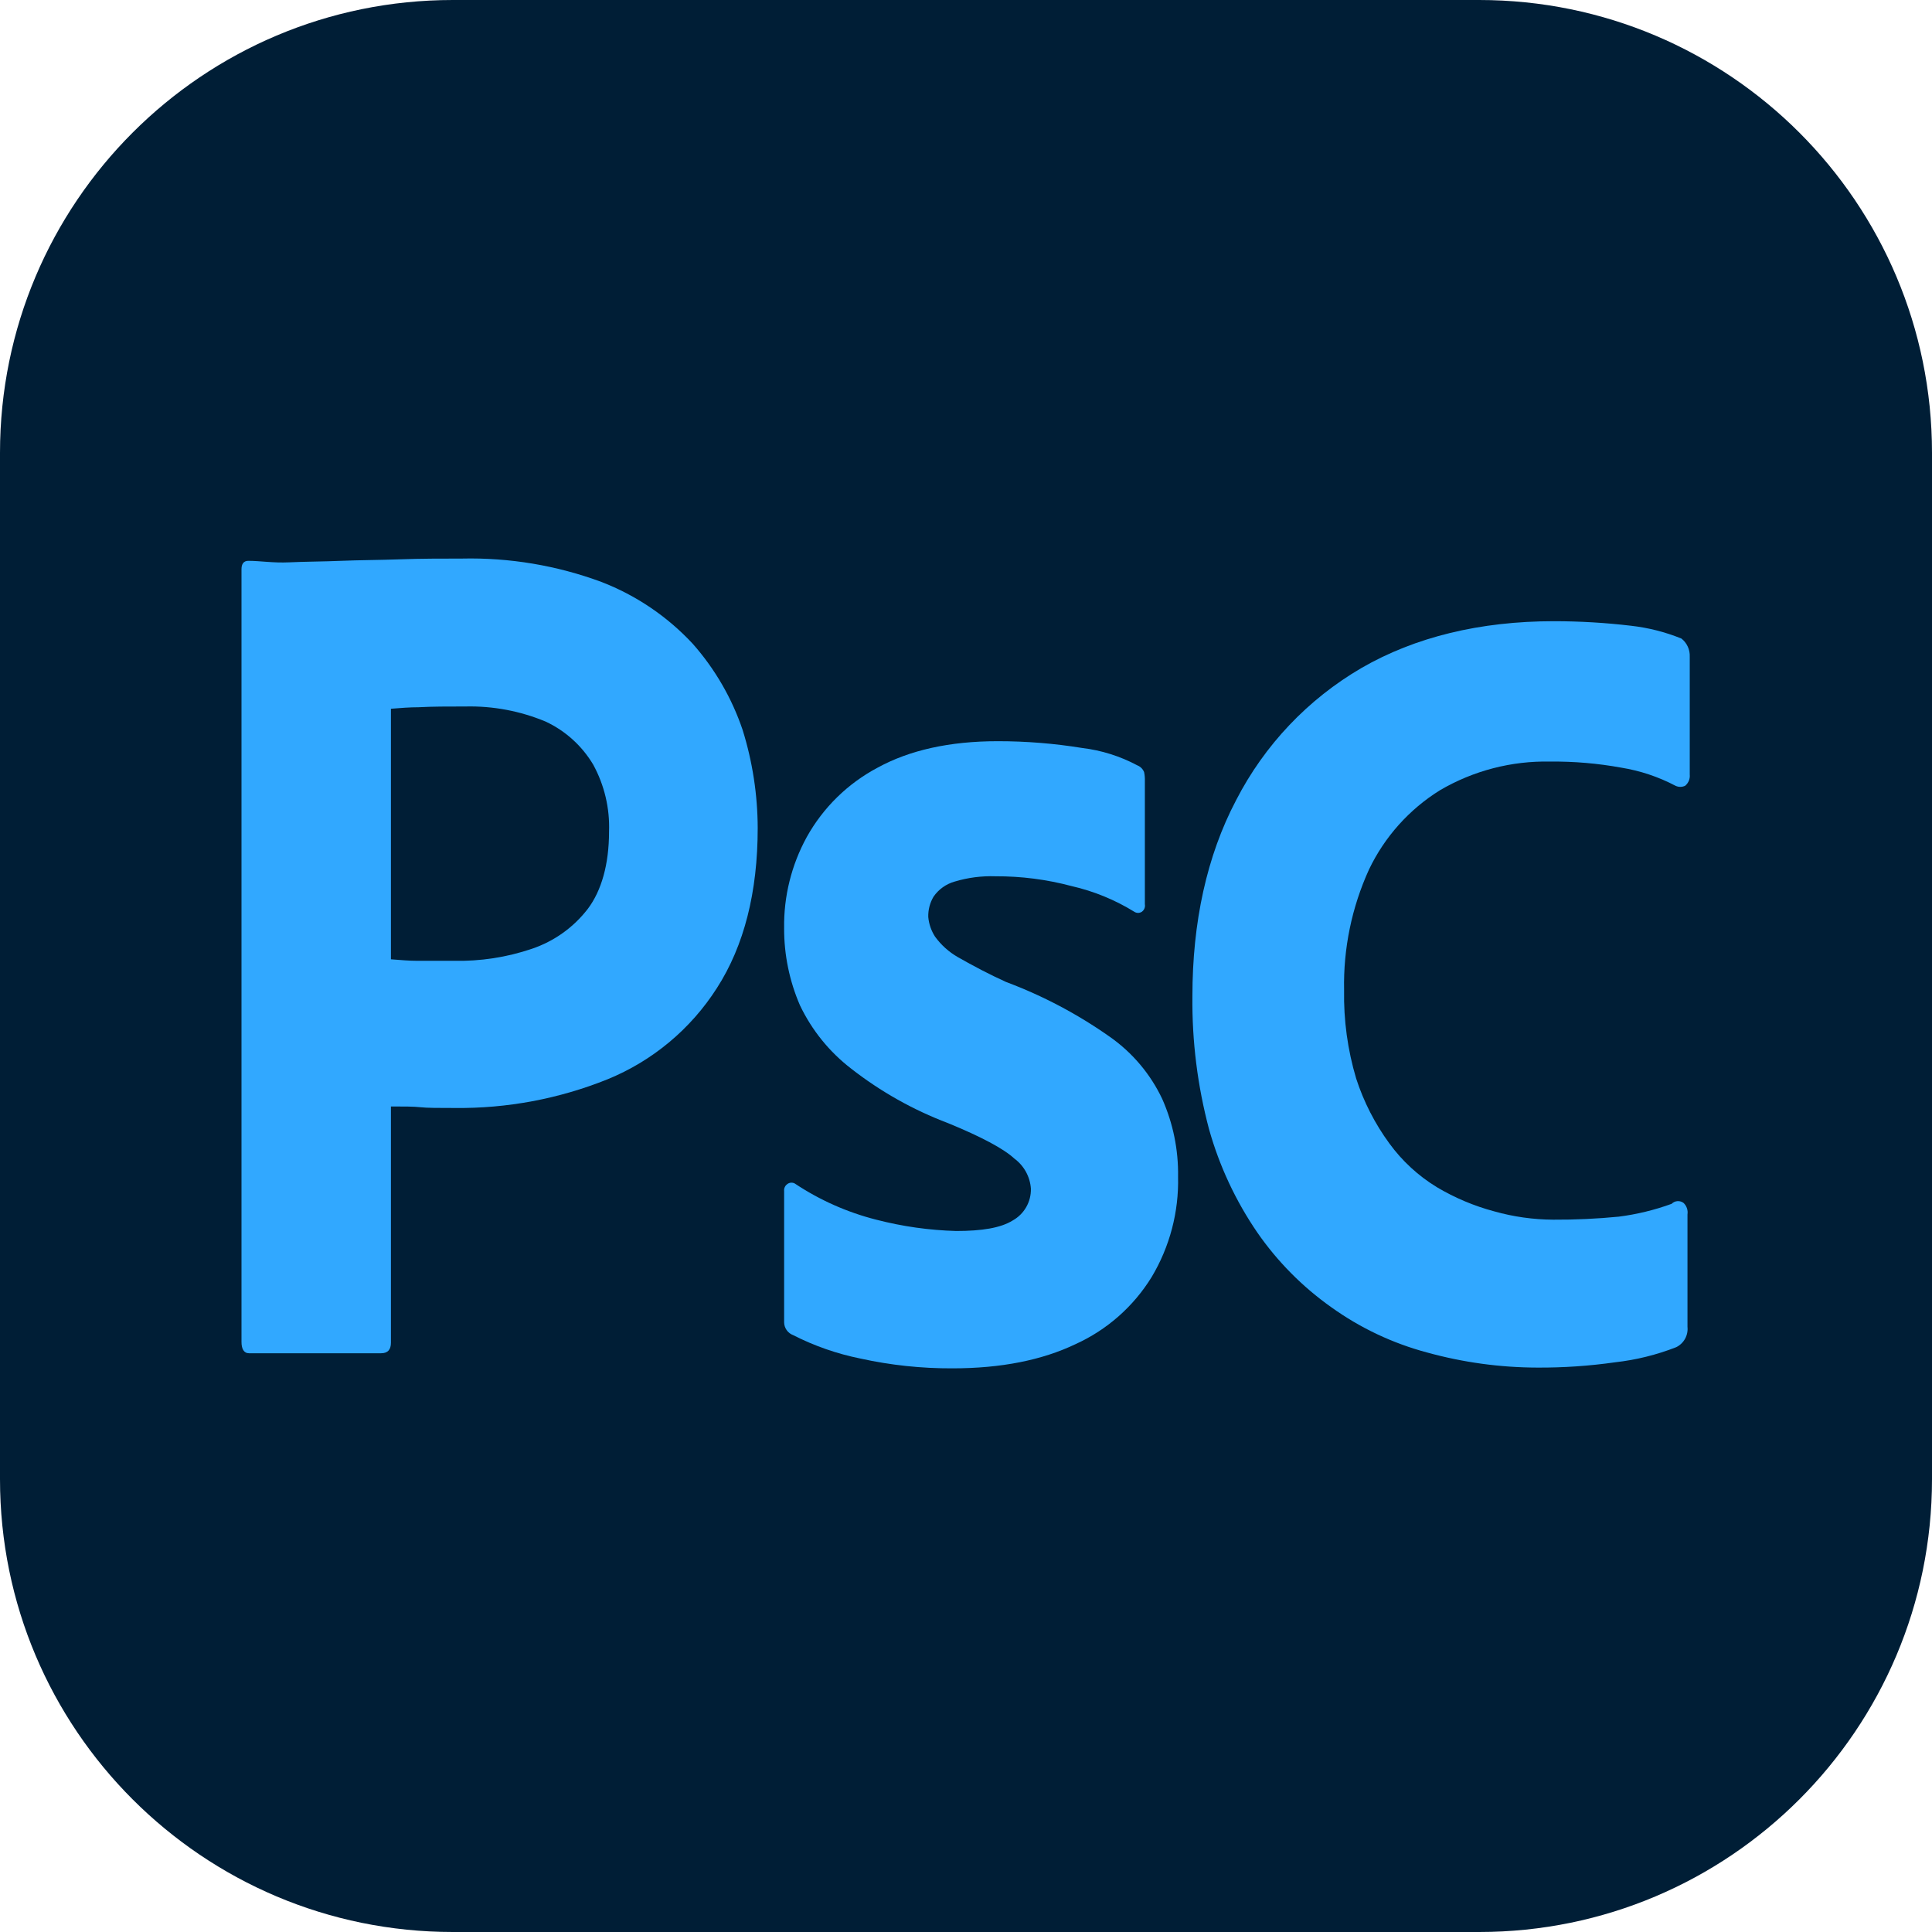
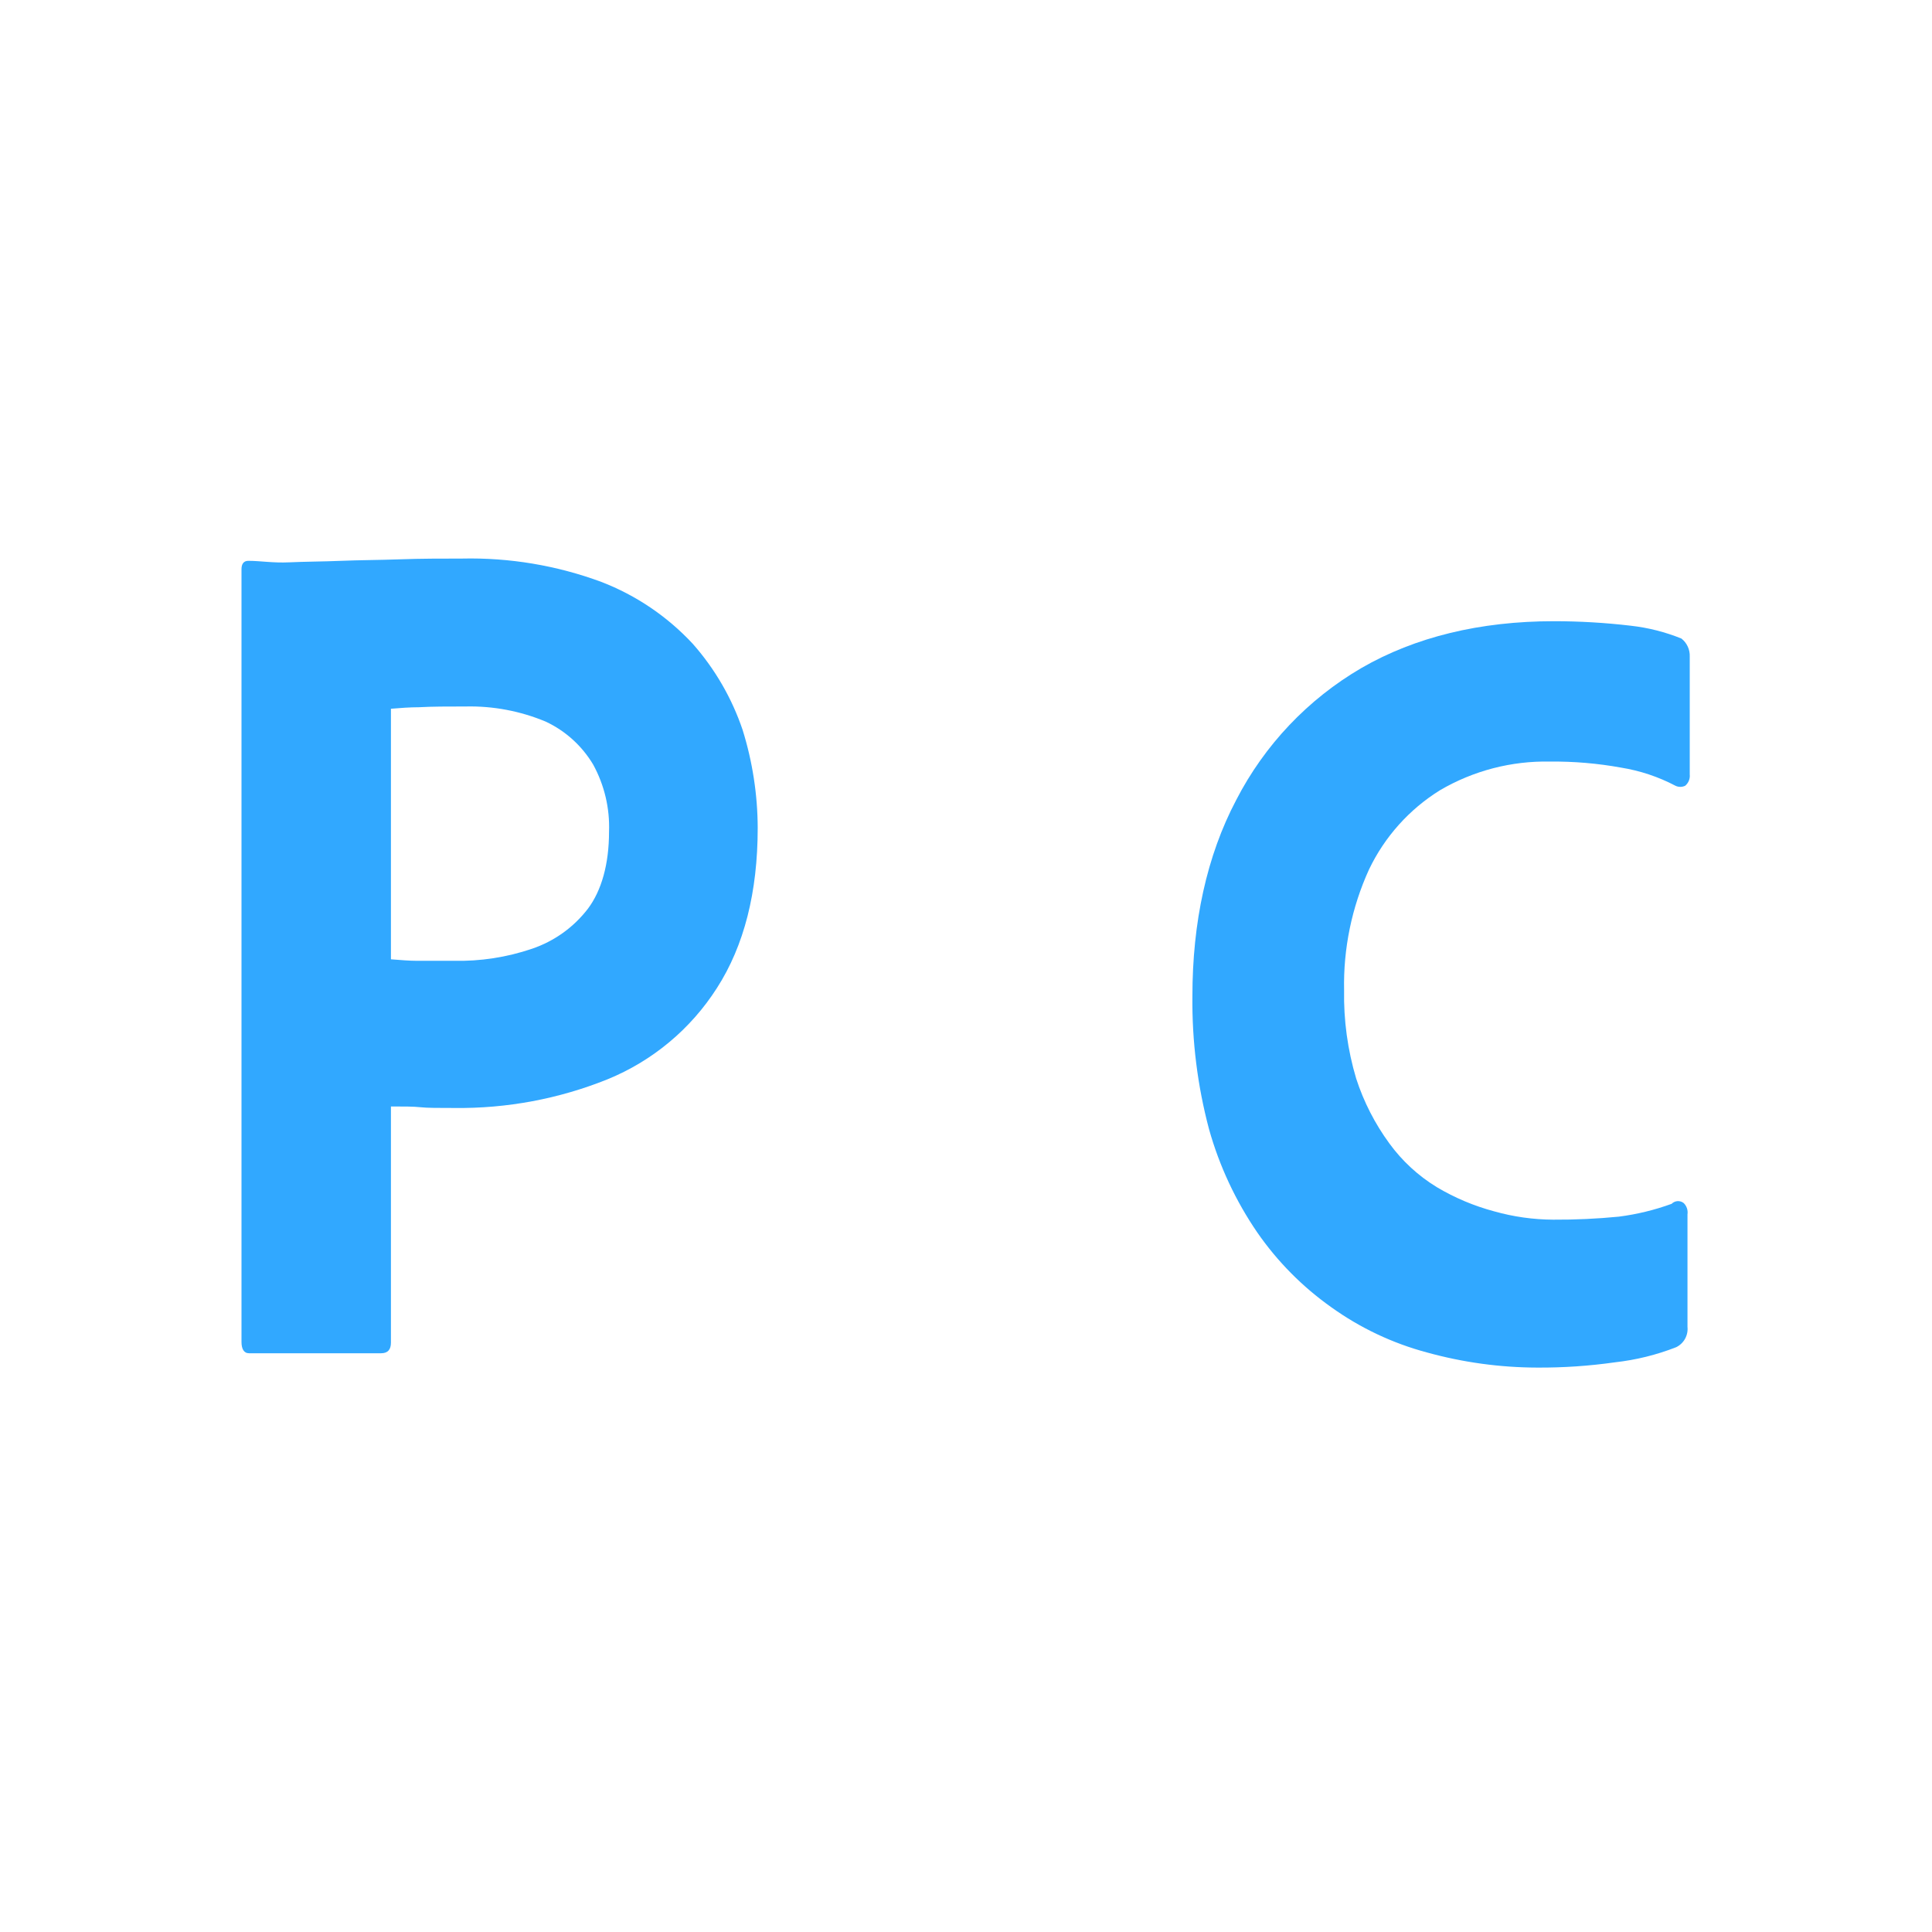
<svg xmlns="http://www.w3.org/2000/svg" width="256" height="256" viewBox="0 0 256 256" fill="none">
-   <path d="M196 0H60C26.863 0 0 26.863 0 60V196C0 229.137 26.863 256 60 256H196C229.137 256 256 229.137 256 196V60C256 26.863 229.137 0 196 0Z" fill="#001E36" />
  <path d="M91.8 85.313C88.442 81.696 84.304 78.892 79.7 77.113C73.784 74.922 67.507 73.87 61.2 74.013C58.5 74.013 55.8 74.013 53 74.113C50.2 74.213 47.6 74.213 45.2 74.313C42.8 74.413 40.4 74.413 38.3 74.513C36.2 74.613 34.5 74.313 32.9 74.313C32.3 74.313 32 74.713 32 75.413V177.813C32 178.713 32.3 179.313 33 179.313H50.5C51.4 179.313 51.8 178.813 51.8 177.913V146.613C53.5 146.613 54.8 146.613 55.7 146.713C56.6 146.813 58.1 146.813 60.2 146.813C67.151 146.899 74.051 145.608 80.5 143.013C86.468 140.575 91.534 136.348 95 130.913C98.6 125.313 100.4 118.213 100.4 109.713C100.387 105.304 99.713 100.922 98.4 96.713C96.979 92.512 94.735 88.637 91.8 85.313ZM77.9 120.413C76.012 122.873 73.437 124.717 70.5 125.713C67.154 126.851 63.634 127.392 60.1 127.313H55.3C54.2 127.313 53.1 127.213 51.8 127.113V93.913C53 93.813 54.3 93.713 55.5 93.713C57.3 93.613 59.3 93.613 61.7 93.613C65.334 93.531 68.945 94.213 72.3 95.613C74.923 96.839 77.118 98.825 78.6 101.313C80.09 104.036 80.815 107.111 80.7 110.213C80.7 114.513 79.7 118.013 77.9 120.413Z" fill="#31A8FF" />
-   <path d="M147.1 137.413C142.833 134.397 138.194 131.943 133.3 130.113C131.1 129.113 129 128.013 126.9 126.813C125.722 126.133 124.7 125.213 123.9 124.113C123.395 123.331 123.086 122.439 123 121.513C122.972 120.565 123.215 119.628 123.7 118.813C124.372 117.84 125.362 117.133 126.5 116.813C128.25 116.286 130.074 116.05 131.9 116.113C135.309 116.095 138.706 116.533 142 117.413C144.934 118.083 147.739 119.232 150.3 120.813C150.448 120.911 150.622 120.963 150.8 120.963C150.978 120.963 151.151 120.911 151.3 120.813C151.455 120.702 151.575 120.549 151.646 120.371C151.717 120.194 151.736 120 151.7 119.813V103.513C151.716 103.11 151.683 102.707 151.6 102.313C151.52 102.109 151.399 101.924 151.244 101.769C151.089 101.614 150.904 101.493 150.7 101.413C148.43 100.2 145.955 99.421 143.4 99.113C139.697 98.511 135.951 98.21 132.2 98.213C125.8 98.213 120.5 99.413 116.3 101.713C112.342 103.805 109.077 107.001 106.9 110.913C104.869 114.618 103.835 118.788 103.9 123.013C103.891 126.521 104.606 129.993 106 133.213C107.573 136.509 109.903 139.388 112.8 141.613C116.681 144.642 120.996 147.07 125.6 148.813C130 150.613 133 152.213 134.4 153.513C135.035 153.98 135.561 154.58 135.941 155.27C136.321 155.961 136.546 156.726 136.6 157.513C136.618 158.365 136.404 159.206 135.982 159.945C135.559 160.685 134.943 161.296 134.2 161.713C132.6 162.713 130.1 163.113 126.7 163.113C123.121 163.014 119.566 162.51 116.1 161.613C112.254 160.637 108.602 159.014 105.3 156.813C105.142 156.731 104.963 156.697 104.785 156.714C104.608 156.732 104.439 156.801 104.3 156.913C104.161 157.016 104.052 157.153 103.981 157.31C103.911 157.468 103.883 157.641 103.9 157.813V175.213C103.905 175.584 104.022 175.945 104.237 176.249C104.451 176.552 104.752 176.784 105.1 176.913C107.912 178.345 110.906 179.388 114 180.013C118.006 180.895 122.098 181.331 126.2 181.313C132.7 181.313 138.1 180.213 142.5 178.113C146.679 176.22 150.196 173.12 152.6 169.213C154.999 165.199 156.212 160.588 156.1 155.913C156.158 152.368 155.441 148.853 154 145.613C152.448 142.329 150.07 139.503 147.1 137.413Z" fill="#31A8FF" />
  <path d="M222.8 84.613C220.655 83.743 218.4 83.171 216.1 82.913C212.715 82.514 209.309 82.313 205.9 82.313C196.1 82.313 187.5 84.413 180.4 88.513C173.312 92.645 167.553 98.717 163.8 106.013C159.9 113.413 158 122.213 158 132.013C157.936 137.952 158.676 143.872 160.2 149.613C161.569 154.499 163.731 159.127 166.6 163.313C169.264 167.159 172.581 170.51 176.4 173.213C180.235 175.965 184.538 177.998 189.1 179.213C193.856 180.528 198.766 181.201 203.7 181.213C207.146 181.232 210.588 180.998 214 180.513C216.776 180.202 219.499 179.53 222.1 178.513C222.597 178.271 223.008 177.883 223.276 177.399C223.544 176.916 223.658 176.362 223.6 175.813V160.913C223.641 160.641 223.617 160.363 223.53 160.103C223.443 159.842 223.296 159.606 223.1 159.413C222.868 159.229 222.576 159.138 222.281 159.156C221.985 159.175 221.707 159.302 221.5 159.513C219.237 160.337 216.889 160.907 214.5 161.213C211.609 161.496 208.705 161.629 205.8 161.613C203.162 161.598 200.539 161.228 198 160.513C195.331 159.802 192.773 158.725 190.4 157.313C187.938 155.814 185.797 153.843 184.1 151.513C182.185 148.899 180.699 145.995 179.7 142.913C178.567 139.118 178.028 135.172 178.1 131.213C177.986 125.699 179.113 120.231 181.4 115.213C183.467 110.887 186.728 107.244 190.8 104.713C195.222 102.121 200.276 100.805 205.4 100.913C208.551 100.881 211.699 101.149 214.8 101.713C217.314 102.118 219.746 102.928 222 104.113C222.202 104.212 222.425 104.263 222.65 104.263C222.875 104.263 223.098 104.212 223.3 104.113C223.515 103.931 223.682 103.699 223.787 103.438C223.892 103.176 223.93 102.893 223.9 102.613V87.013C223.92 86.554 223.83 86.097 223.639 85.68C223.448 85.263 223.16 84.897 222.8 84.613Z" fill="#31A8FF" />
</svg>